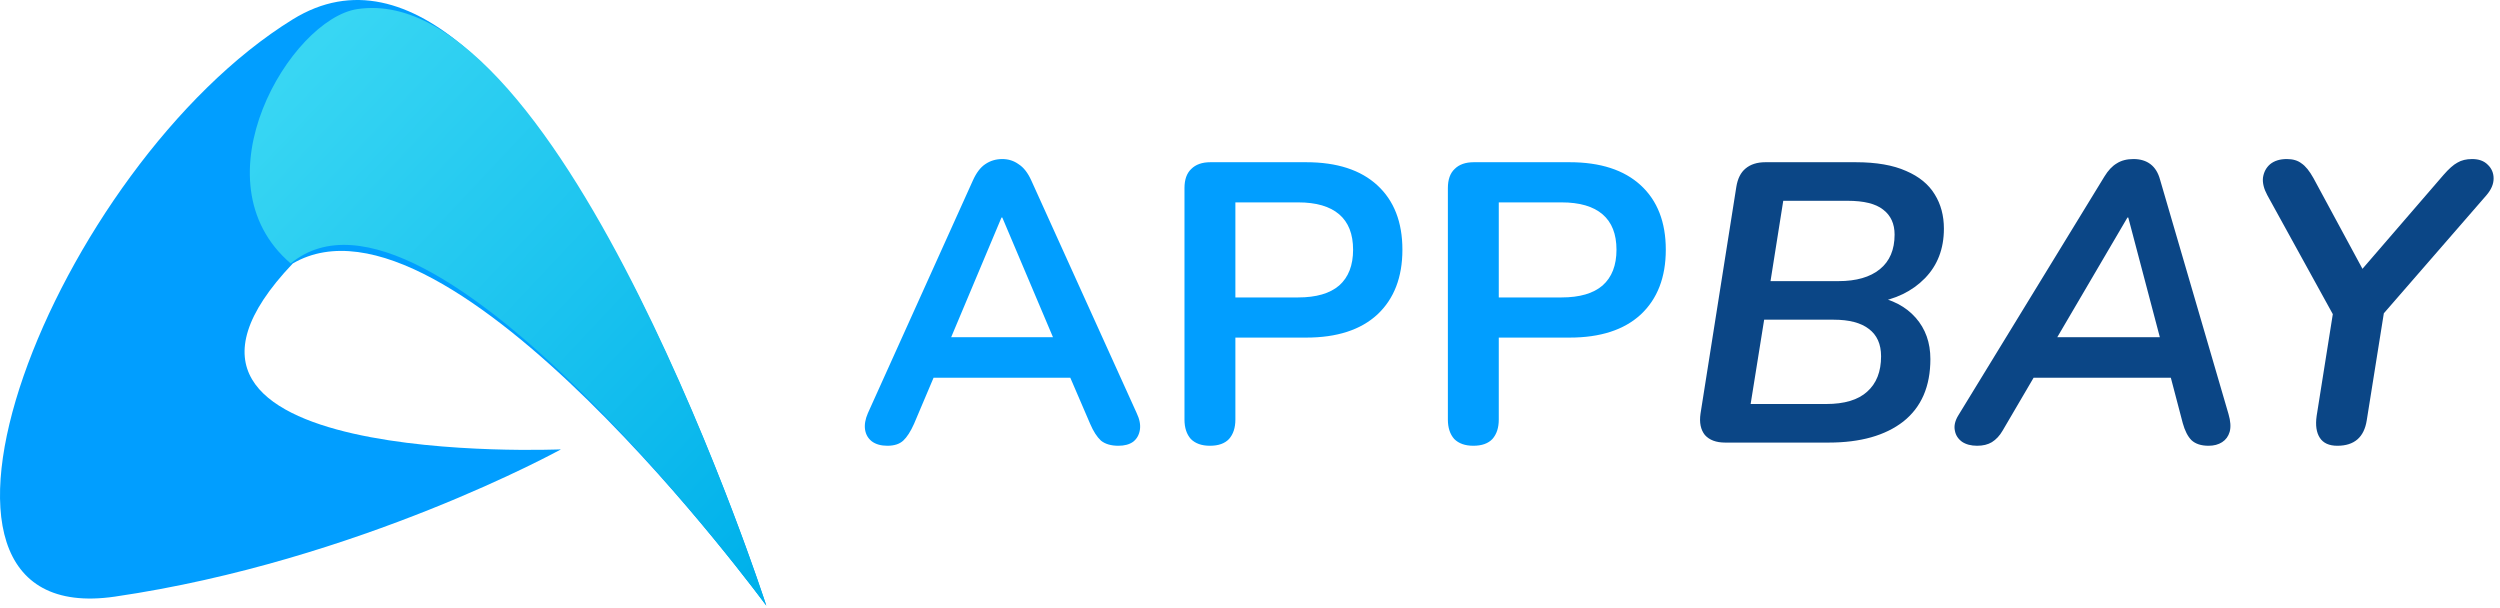
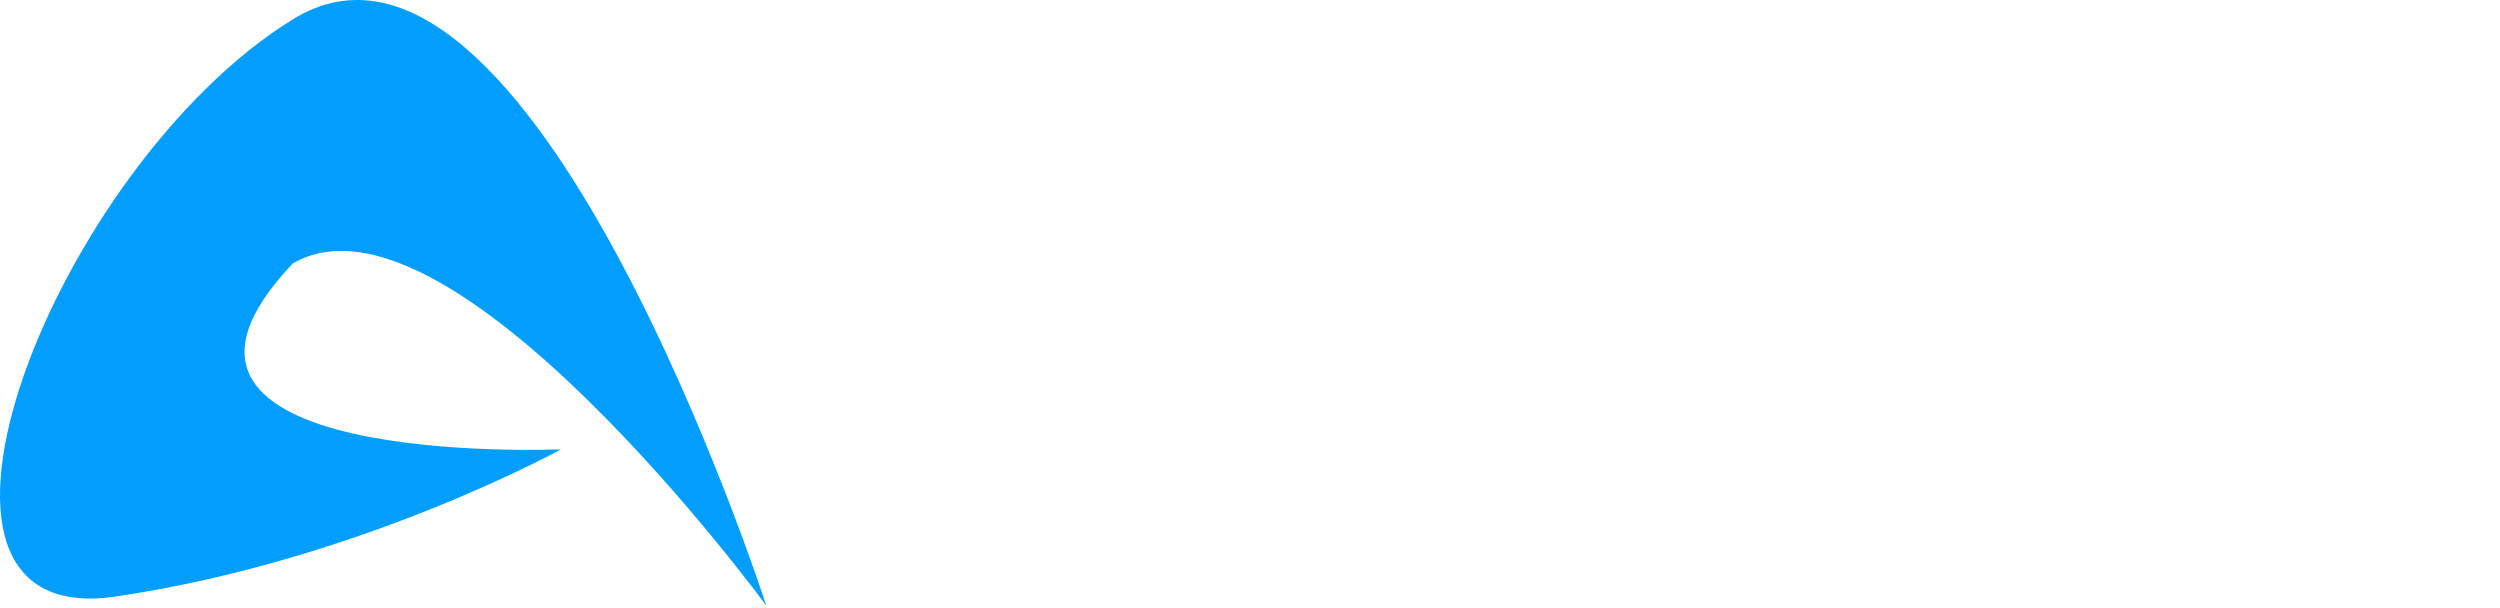
<svg xmlns="http://www.w3.org/2000/svg" width="374" height="91" viewBox="0 0 374 91" fill="none">
-   <path d="M132.75 66.686C131.798 66.686 131.024 66.468 130.43 66.031C129.874 65.595 129.537 65.02 129.418 64.306C129.299 63.553 129.438 62.72 129.835 61.808L145.54 27.005C146.056 25.855 146.671 25.042 147.385 24.566C148.138 24.05 148.991 23.793 149.943 23.793C150.855 23.793 151.668 24.05 152.382 24.566C153.135 25.042 153.77 25.855 154.286 27.005L170.051 61.808C170.487 62.72 170.646 63.553 170.527 64.306C170.408 65.06 170.071 65.655 169.515 66.091C168.96 66.488 168.226 66.686 167.314 66.686C166.204 66.686 165.331 66.428 164.697 65.912C164.102 65.357 163.566 64.524 163.09 63.414L159.223 54.431L162.436 56.513H137.331L140.543 54.431L136.736 63.414C136.22 64.564 135.685 65.397 135.129 65.912C134.574 66.428 133.781 66.686 132.75 66.686ZM149.824 32.538L141.495 52.349L139.948 50.445H159.818L158.331 52.349L149.943 32.538H149.824ZM181.006 66.686C179.776 66.686 178.824 66.349 178.15 65.674C177.515 64.961 177.198 63.989 177.198 62.76V28.135C177.198 26.866 177.535 25.914 178.21 25.28C178.884 24.606 179.836 24.268 181.065 24.268H195.403C200.003 24.268 203.553 25.419 206.052 27.719C208.55 30.019 209.8 33.232 209.8 37.357C209.8 41.481 208.55 44.714 206.052 47.054C203.553 49.354 200.003 50.504 195.403 50.504H184.813V62.76C184.813 63.989 184.496 64.961 183.861 65.674C183.227 66.349 182.275 66.686 181.006 66.686ZM184.813 44.496H194.213C196.91 44.496 198.952 43.901 200.34 42.711C201.729 41.481 202.423 39.697 202.423 37.357C202.423 35.017 201.729 33.252 200.34 32.062C198.952 30.872 196.91 30.277 194.213 30.277H184.813V44.496ZM220.409 66.686C219.18 66.686 218.228 66.349 217.554 65.674C216.919 64.961 216.602 63.989 216.602 62.76V28.135C216.602 26.866 216.939 25.914 217.613 25.28C218.288 24.606 219.239 24.268 220.469 24.268H234.806C239.407 24.268 242.957 25.419 245.455 27.719C247.954 30.019 249.203 33.232 249.203 37.357C249.203 41.481 247.954 44.714 245.455 47.054C242.957 49.354 239.407 50.504 234.806 50.504H224.217V62.76C224.217 63.989 223.9 64.961 223.265 65.674C222.63 66.349 221.679 66.686 220.409 66.686ZM224.217 44.496H233.617C236.313 44.496 238.356 43.901 239.744 42.711C241.132 41.481 241.826 39.697 241.826 37.357C241.826 35.017 241.132 33.252 239.744 32.062C238.356 30.872 236.313 30.277 233.617 30.277H224.217V44.496Z" fill="#019EFF" />
-   <path d="M258.088 66.21C256.739 66.21 255.728 65.833 255.054 65.08C254.419 64.286 254.201 63.216 254.399 61.867L259.754 27.957C259.952 26.727 260.408 25.815 261.122 25.22C261.876 24.586 262.867 24.268 264.097 24.268H277.601C280.695 24.268 283.213 24.705 285.157 25.577C287.1 26.41 288.528 27.58 289.44 29.087C290.352 30.555 290.808 32.26 290.808 34.204C290.808 37.218 289.856 39.697 287.953 41.64C286.049 43.583 283.55 44.793 280.457 45.269V44.317C283.074 44.793 285.117 45.864 286.584 47.53C288.052 49.195 288.786 51.258 288.786 53.717C288.786 57.802 287.437 60.915 284.74 63.057C282.043 65.159 278.315 66.21 273.556 66.21H258.088ZM261.895 60.439H273.199C275.935 60.439 277.978 59.825 279.326 58.595C280.715 57.366 281.409 55.601 281.409 53.3C281.409 51.476 280.794 50.108 279.564 49.195C278.375 48.283 276.629 47.827 274.329 47.827H263.918L261.895 60.439ZM264.87 42.056H275.043C277.7 42.056 279.763 41.462 281.23 40.272C282.698 39.082 283.431 37.357 283.431 35.096C283.431 33.47 282.856 32.221 281.706 31.348C280.596 30.475 278.831 30.039 276.411 30.039H266.774L264.87 42.056ZM295.781 66.686C294.869 66.686 294.116 66.488 293.521 66.091C292.926 65.655 292.569 65.1 292.45 64.425C292.291 63.711 292.47 62.938 292.985 62.105L314.819 26.41C315.374 25.498 315.989 24.844 316.663 24.447C317.337 24.011 318.17 23.793 319.162 23.793C320.193 23.793 321.045 24.05 321.72 24.566C322.394 25.081 322.87 25.855 323.147 26.886L333.38 61.927C333.697 62.997 333.757 63.89 333.558 64.604C333.36 65.278 332.983 65.793 332.428 66.15C331.873 66.507 331.199 66.686 330.405 66.686C329.295 66.686 328.442 66.408 327.847 65.853C327.292 65.298 326.856 64.445 326.538 63.295L324.337 54.907L326.717 56.513H302.087L305.062 55.085L299.589 64.425C299.153 65.179 298.617 65.754 297.983 66.15C297.388 66.507 296.654 66.686 295.781 66.686ZM318.269 32.538L306.966 51.813L305.657 50.445H325.111L323.504 51.932L318.388 32.538H318.269ZM349.663 66.686C348.434 66.686 347.561 66.289 347.046 65.496C346.53 64.703 346.372 63.612 346.57 62.224L349.366 44.615L350.199 49.195L339.193 29.206C338.677 28.254 338.459 27.382 338.539 26.589C338.658 25.756 339.014 25.081 339.609 24.566C340.244 24.05 341.077 23.793 342.108 23.793C343.02 23.793 343.754 24.011 344.309 24.447C344.904 24.844 345.499 25.577 346.094 26.648L354.066 41.402H352.4L365.548 26.172C366.341 25.26 367.035 24.645 367.63 24.328C368.225 23.971 368.958 23.793 369.831 23.793C370.823 23.793 371.596 24.07 372.151 24.625C372.746 25.181 373.044 25.875 373.044 26.708C373.044 27.541 372.687 28.373 371.973 29.206L354.601 49.195L356.981 44.615L354.066 62.878C353.669 65.417 352.202 66.686 349.663 66.686Z" fill="#0B4686" />
  <path d="M114.639 90.605C114.639 90.605 79.284 -19.002 43.804 2.892C8.324 24.786 -19.274 94.575 17.193 89.253C53.664 83.931 83.921 67.225 83.921 67.225C83.921 67.225 14.497 70.219 43.804 39.413C67.162 25.811 114.639 90.605 114.639 90.605Z" fill="#019EFF" />
-   <path d="M53.457 1.36C84.262 -3.262 114.639 90.605 114.639 90.605C114.639 90.605 64.329 22.198 43.49 39.413C29.018 27.017 43.49 2.855 53.457 1.36Z" fill="url(#paint0_linear_311_246)" />
  <defs>
    <linearGradient id="paint0_linear_311_246" x1="38.841" y1="15.73" x2="112.907" y2="85.403" gradientUnits="userSpaceOnUse">
      <stop stop-color="#38D6F3" />
      <stop offset="1" stop-color="#00B1EB" />
    </linearGradient>
  </defs>
</svg>